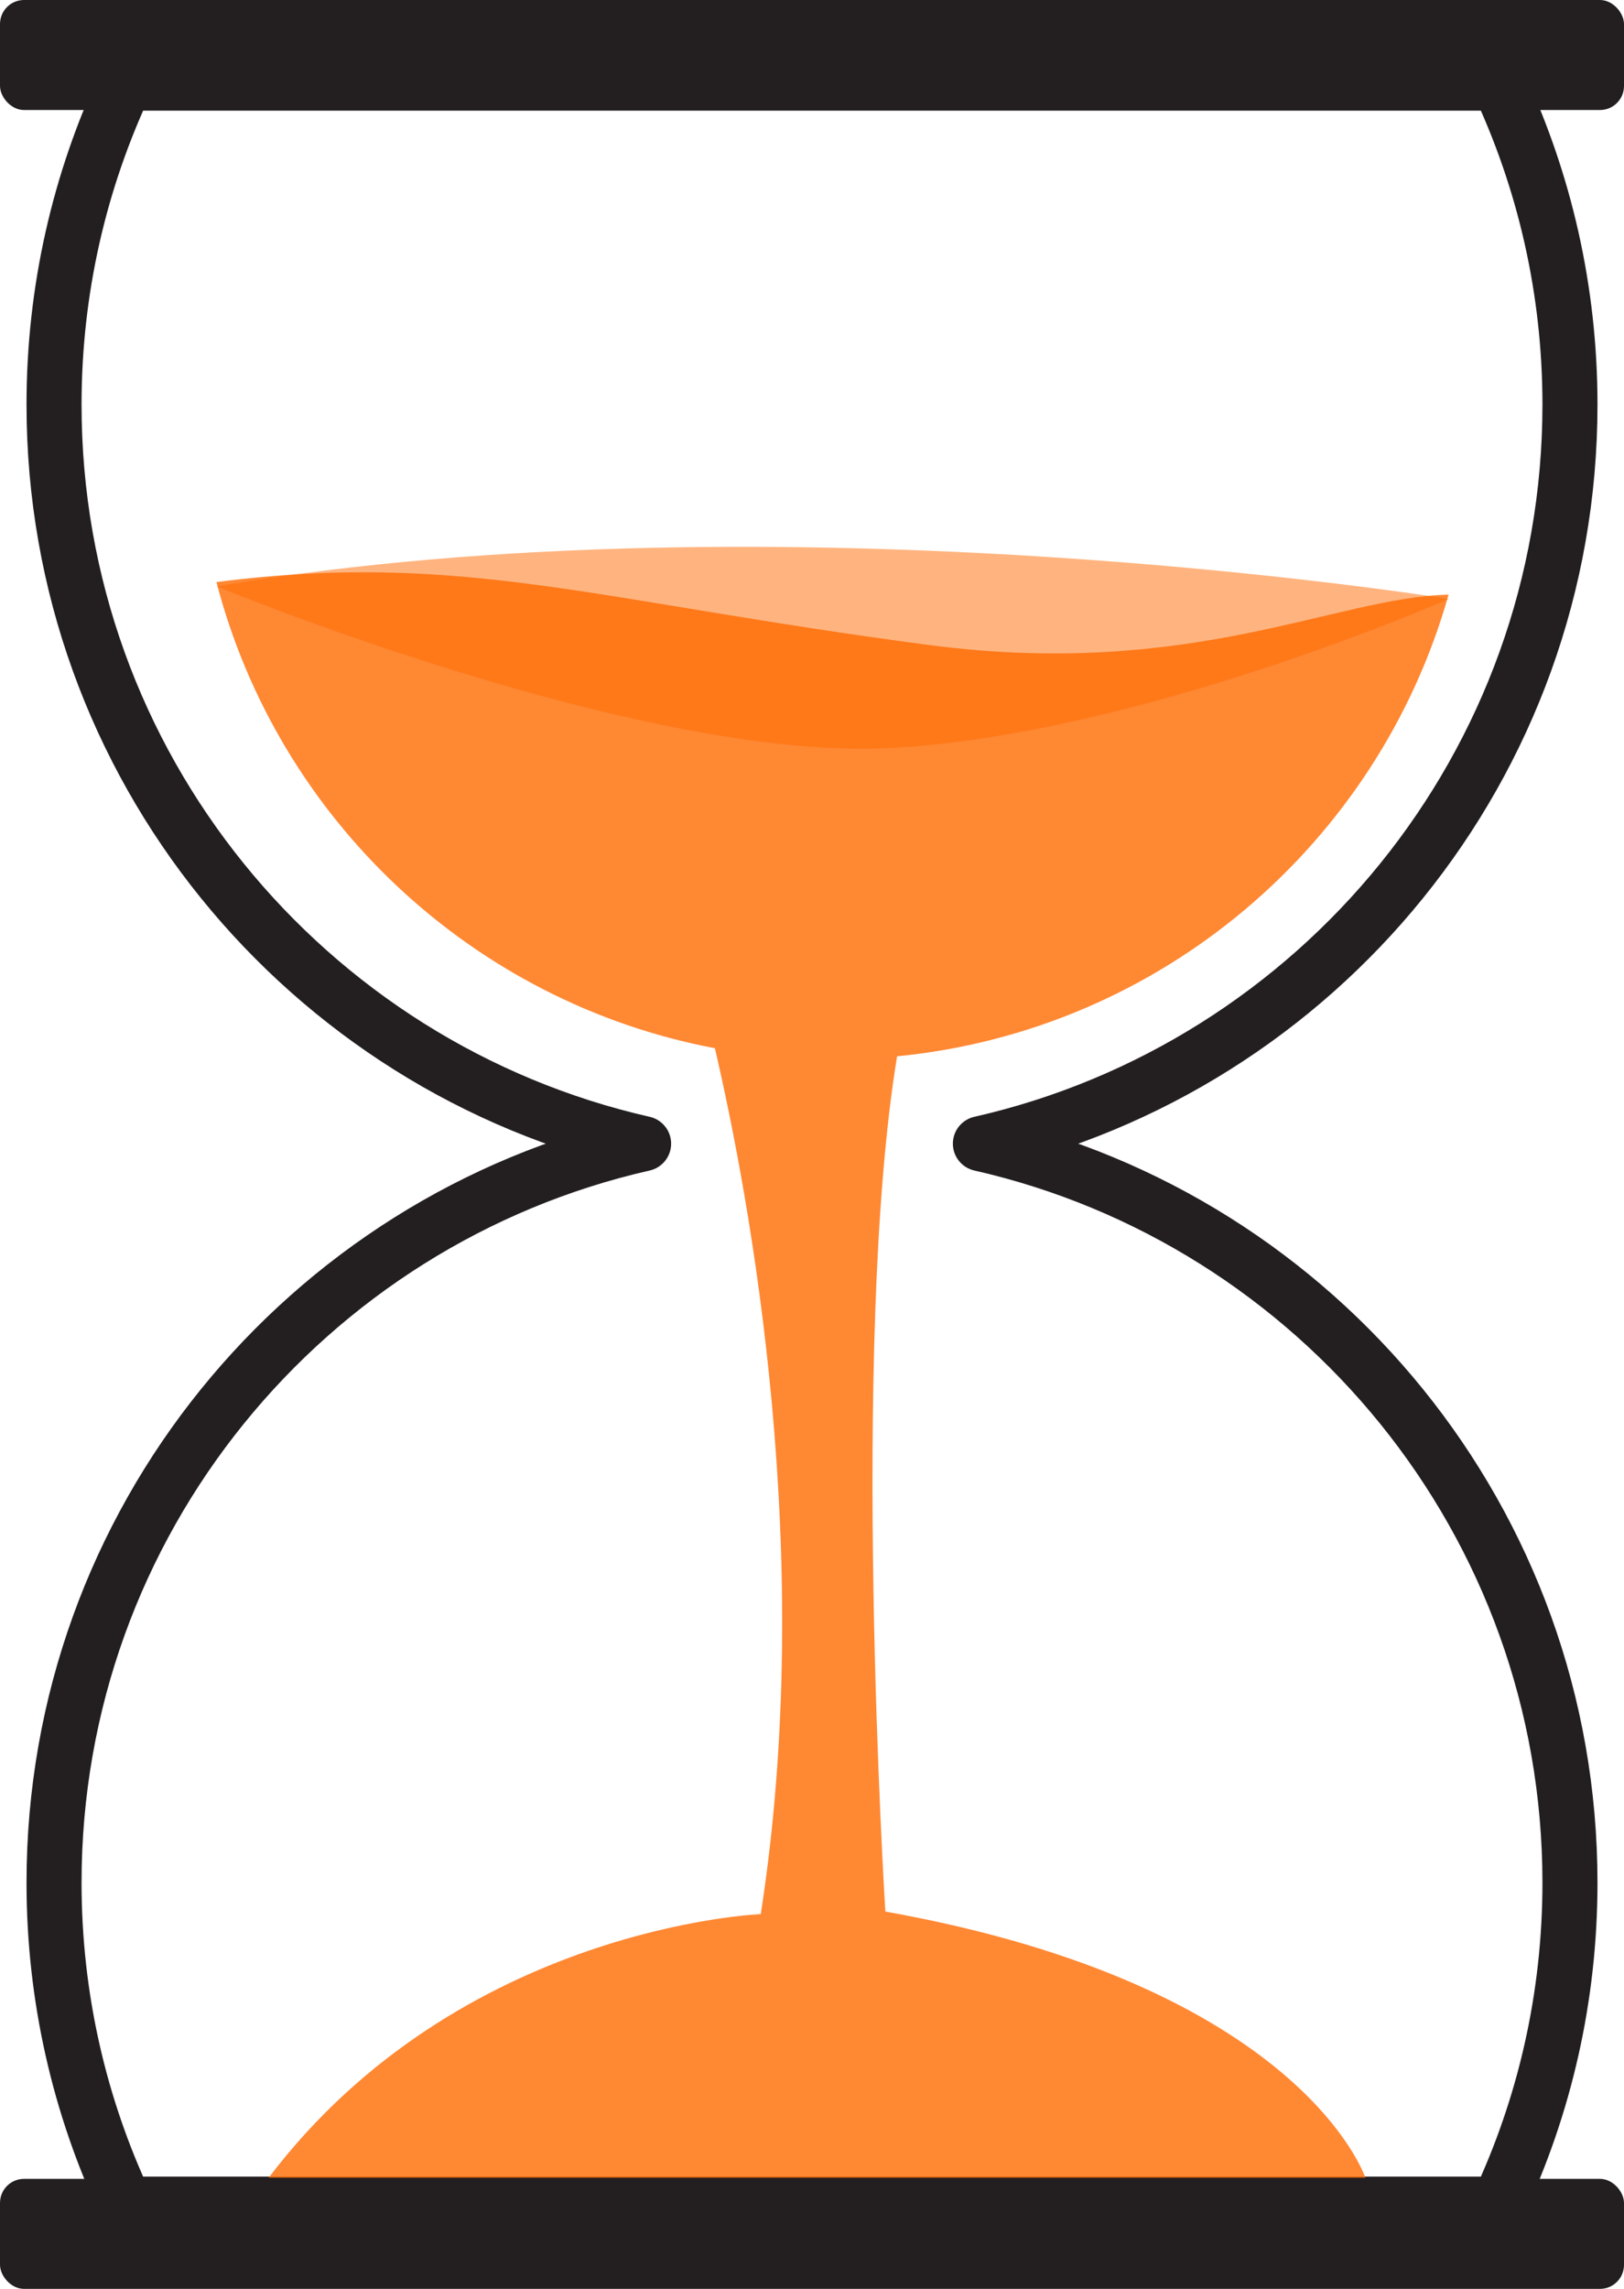
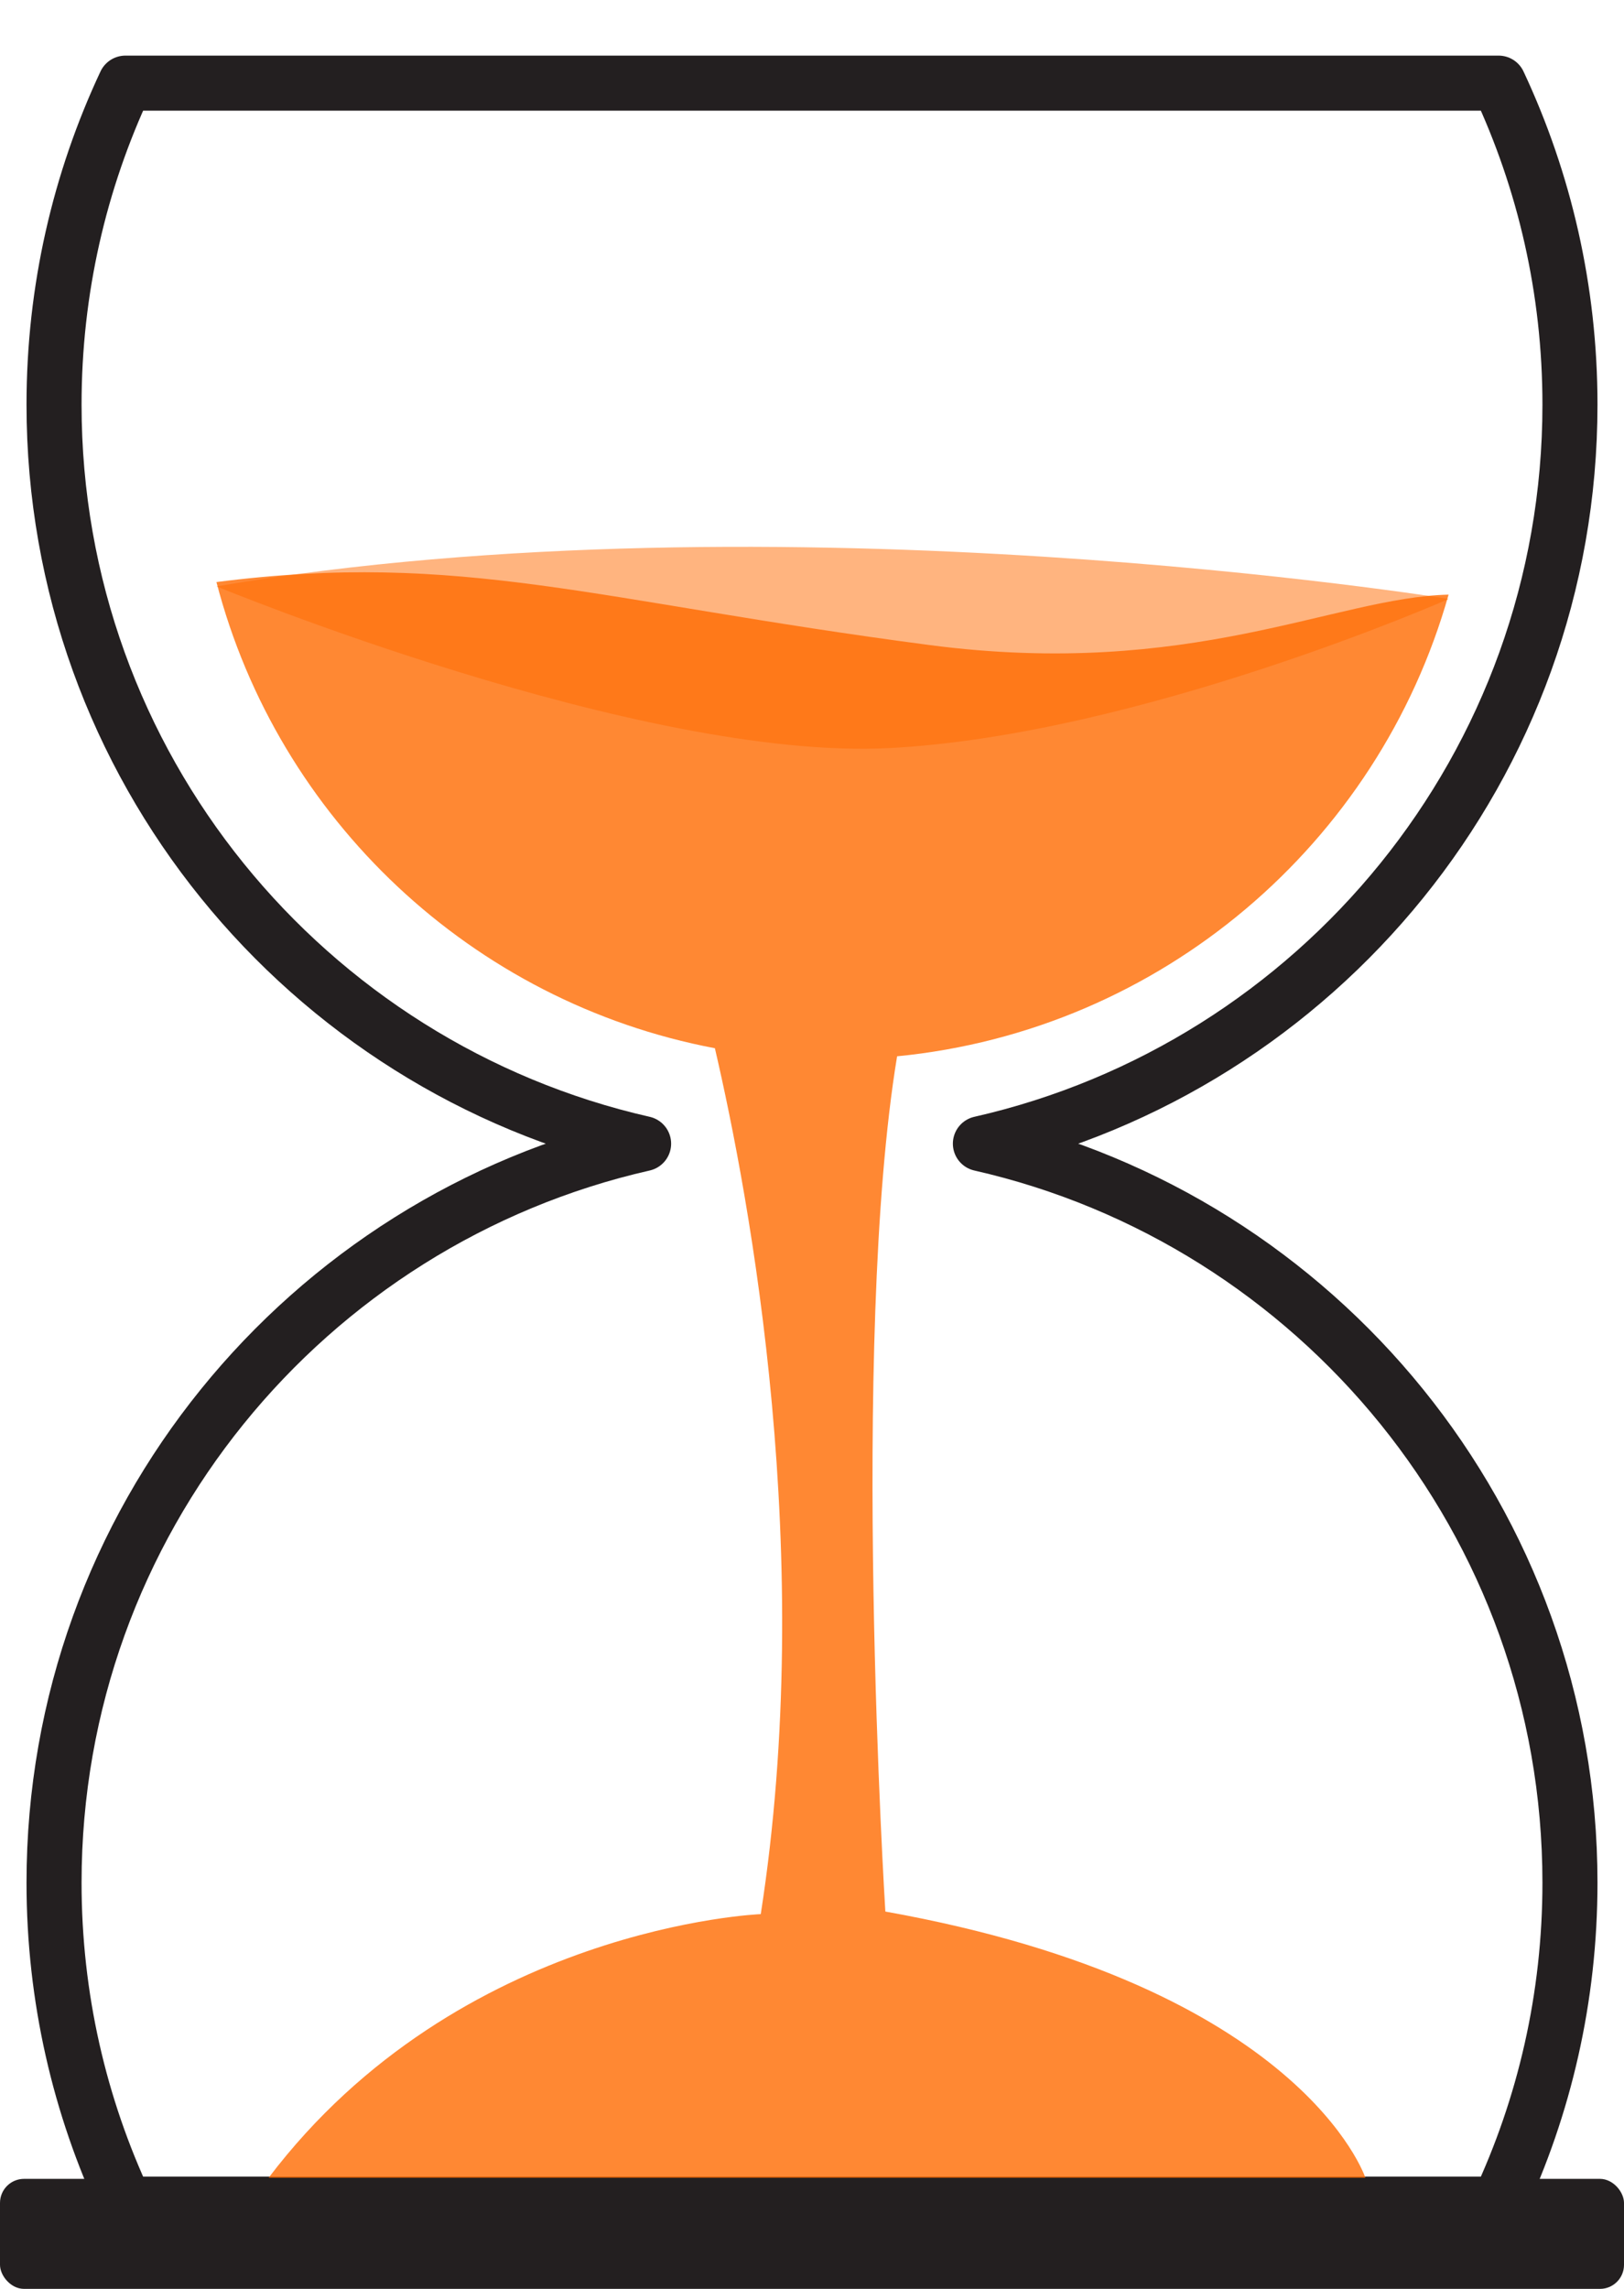
<svg xmlns="http://www.w3.org/2000/svg" id="Layer_2" data-name="Layer 2" viewBox="0 0 177.01 249.43">
  <defs>
    <style>      .cls-1, .cls-2, .cls-3 {        fill: #ff6a00;      }      .cls-4 {        fill: #231f20;      }      .cls-2 {        opacity: .5;      }      .cls-3 {        opacity: .8;      }      .cls-5 {        fill: none;        stroke: #231f20;        stroke-linecap: round;        stroke-linejoin: round;        stroke-width: 6px;      }    </style>
  </defs>
  <g id="_Слой_1" data-name="Слой 1">
    <g>
      <path class="cls-1" d="m26.72,239.14s-.07.09-.1.14c.03-.05.07-.09.1-.14Z" />
      <path class="cls-1" d="m30.19,234.55s-1.61,2.12-3.48,4.58c1-1.32,2.15-2.84,3.48-4.58Z" />
-       <path class="cls-1" d="m26.61,239.27c-.99,1.31-2.05,2.7-2.98,3.92.78-1.03,1.76-2.32,2.98-3.92Z" />
+       <path class="cls-1" d="m26.61,239.27c-.99,1.31-2.05,2.7-2.98,3.92.78-1.03,1.76-2.32,2.98-3.92" />
      <path class="cls-1" d="m21.1,246.55c-.07.09-.08.1,0,0h0Z" />
      <path class="cls-1" d="m23.64,243.2c-1.57,2.07-2.34,3.08-2.54,3.35.24-.32,1.26-1.66,2.54-3.35Z" />
      <g>
        <path class="cls-5" d="m106.86,124.63c36.79-8.35,64.26-41.23,64.26-80.54,0-12.52-2.79-24.39-7.78-35.03H13.67c-4.99,10.64-7.78,22.5-7.78,35.03,0,39.31,27.47,72.19,64.26,80.54C33.36,132.98,5.89,165.86,5.89,205.17c0,12.52,2.79,24.39,7.78,35.03h149.67c4.99-10.64,7.78-22.5,7.78-35.03,0-39.31-27.47-72.19-64.26-80.54Z" />
        <rect class="cls-4" y="237.44" width="177.01" height="11.99" rx="2.62" ry="2.62" />
-         <rect class="cls-4" width="177.01" height="11.99" rx="2.62" ry="2.62" />
        <g>
          <path class="cls-2" d="m157.9,65.27s-72.78-11.81-134.3-1.37c0,0,46.12,19.05,73.39,17.62,27.27-1.43,60.92-16.25,60.92-16.25Z" />
          <path class="cls-3" d="m96.5,208.31s-3.88-61.95,1.28-93.2c28.81-2.82,52.46-23.2,60.11-50.31-12.33.29-28.06,9.24-56.61,5.49-36.36-4.78-50.95-10.29-77.69-6.86,6.71,25.81,27.87,45.79,54.33,50.8,3.84,16.51,11.06,55.42,5,94.36,0,0-32.83,1.29-53.64,28.73h119.54s-6.87-20.88-52.32-29.01Z" />
        </g>
      </g>
    </g>
  </g>
</svg>